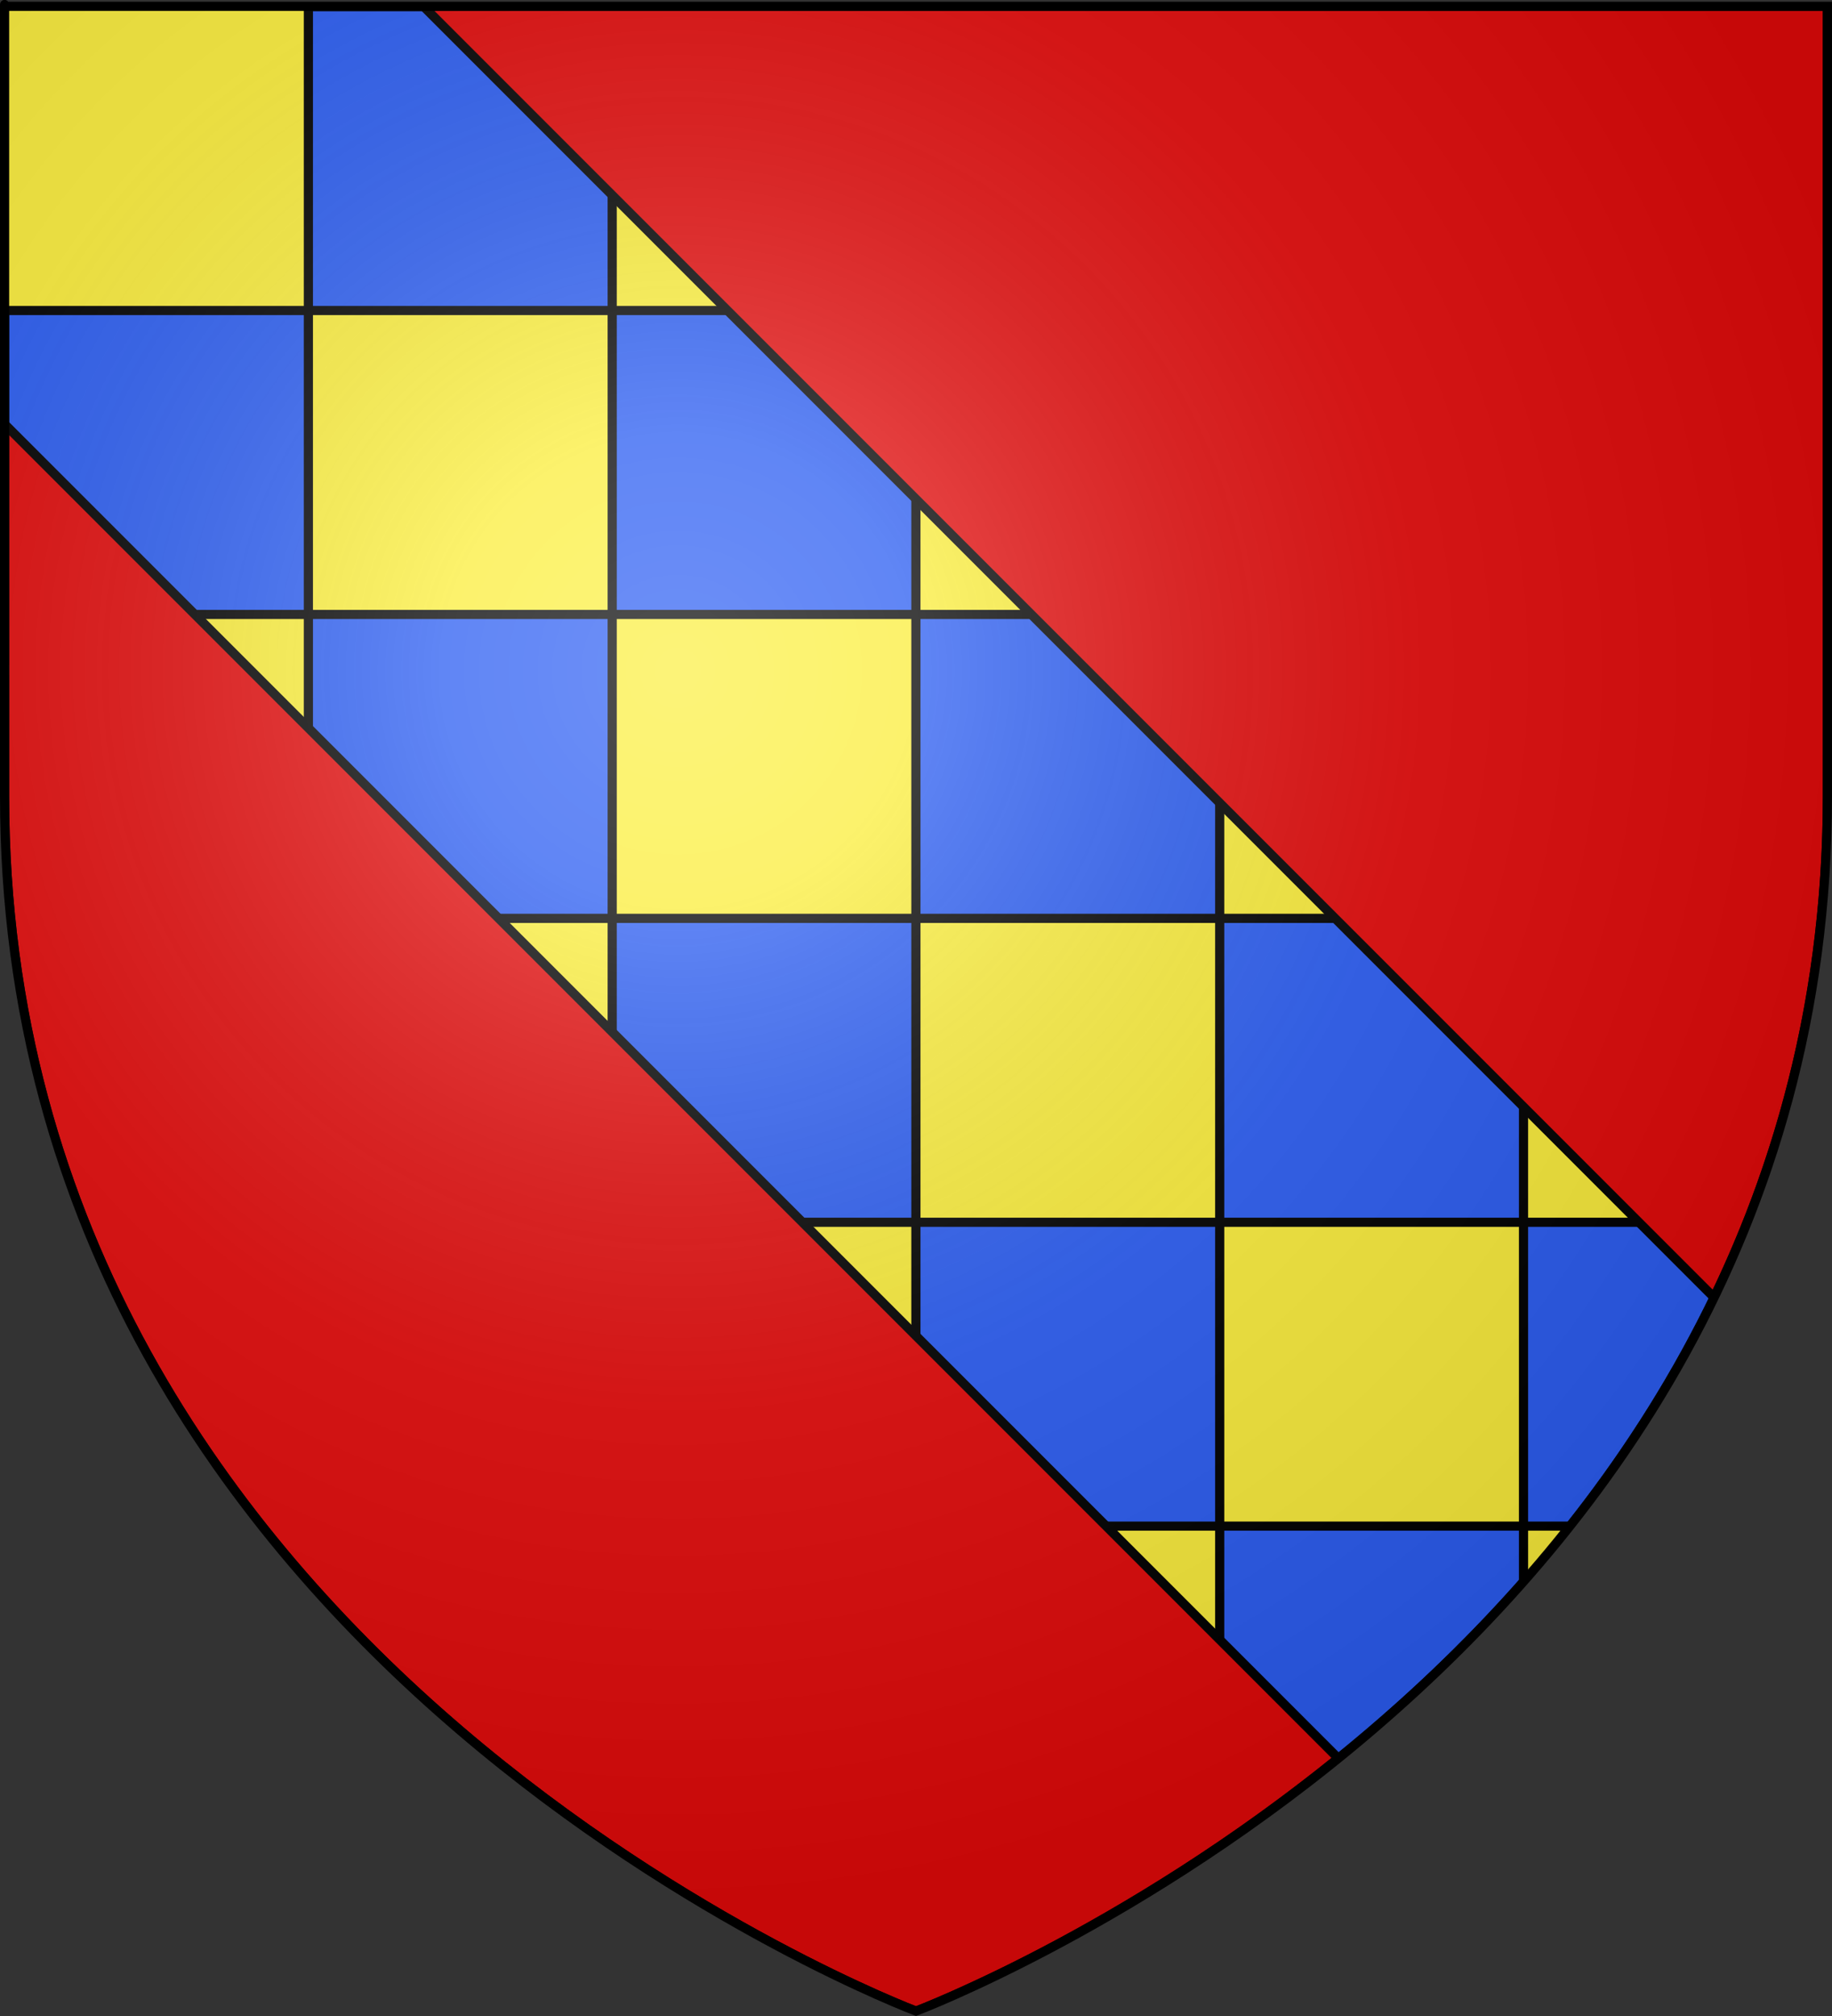
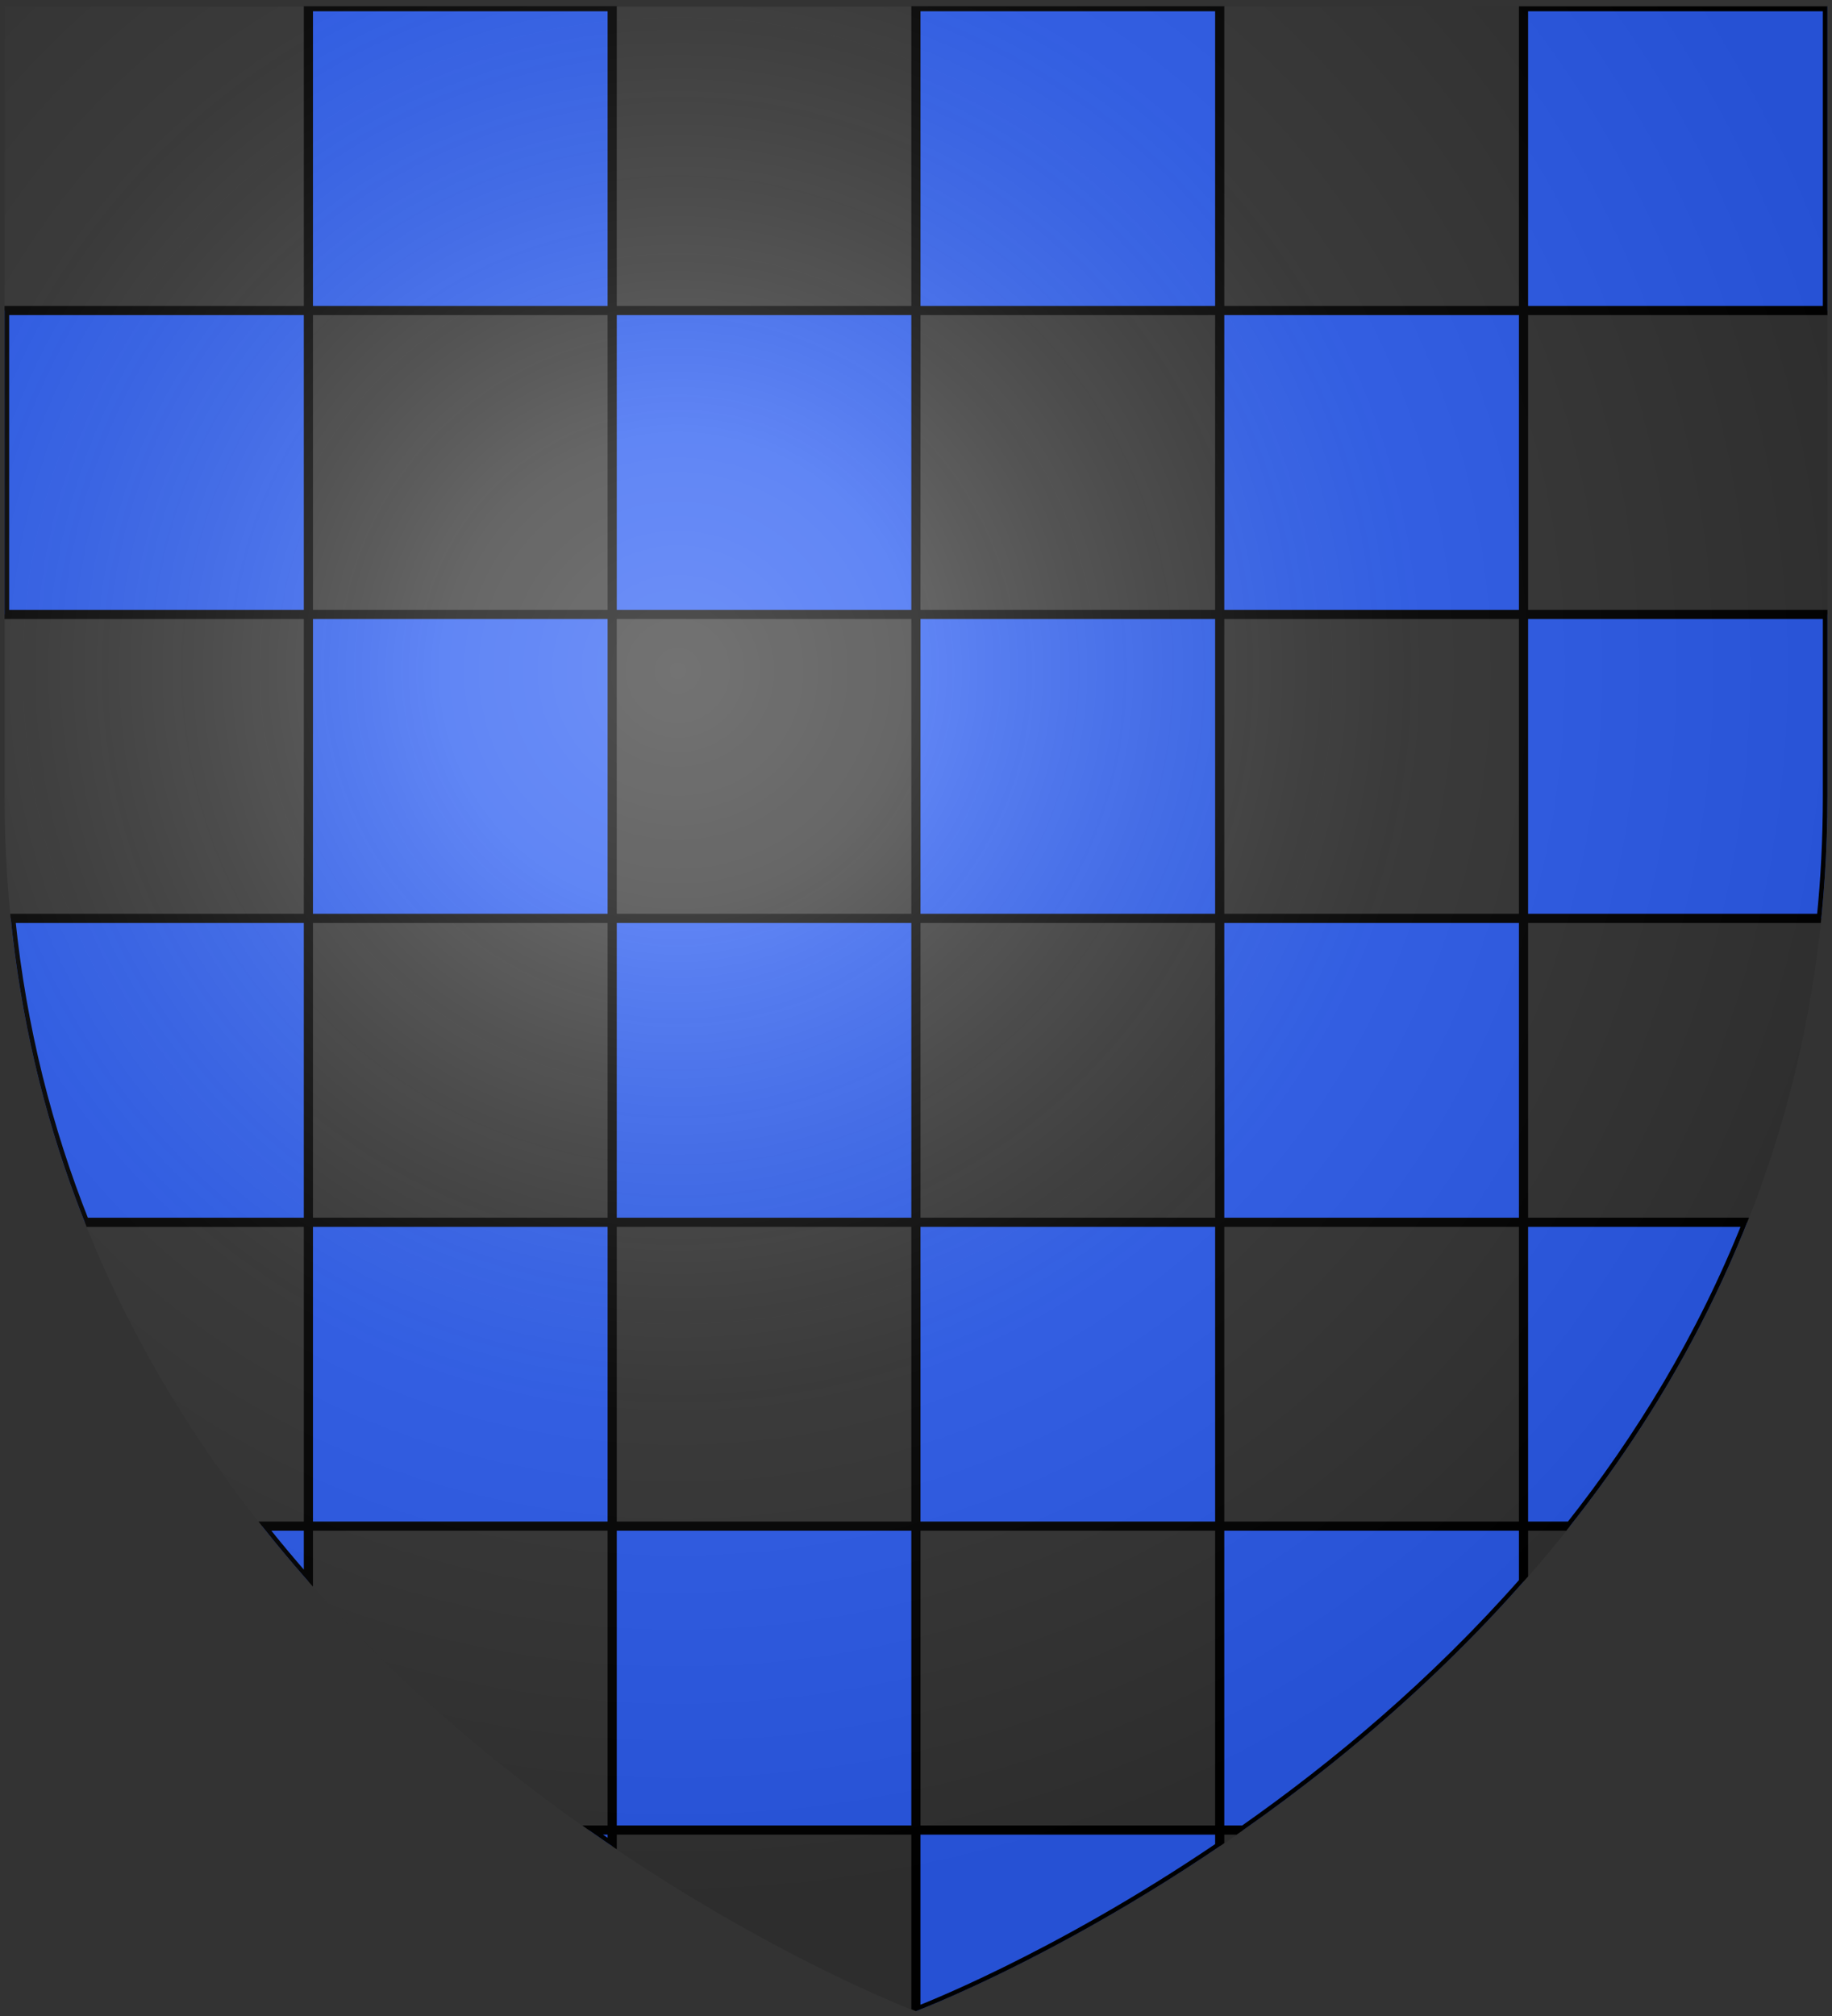
<svg xmlns="http://www.w3.org/2000/svg" xmlns:xlink="http://www.w3.org/1999/xlink" id="svg2" height="660" width="600" version="1.0">
  <rect width="100%" height="100%" fill="#333333" stroke="none" />
  <desc id="desc4">Flag of Canton of Valais (Wallis)</desc>
  <defs id="defs6">
    <linearGradient id="linearGradient2893">
      <stop id="stop2895" offset="0" style="stop-color:#ffffff;stop-opacity:0.314" />
      <stop id="stop2897" offset="0.19" style="stop-color:#ffffff;stop-opacity:0.251" />
      <stop id="stop2901" offset="0.6" style="stop-color:#6b6b6b;stop-opacity:0.125" />
      <stop id="stop2899" offset="1" style="stop-color:#000000;stop-opacity:0.125" />
    </linearGradient>
    <radialGradient gradientTransform="matrix(1.353,0,0,1.349,-77.629,-85.747)" gradientUnits="userSpaceOnUse" xlink:href="#linearGradient2893" id="radialGradient3163" fy="226.331" fx="221.445" r="300" cy="226.331" cx="221.445" />
    <clipPath id="clipPath4790" clipPathUnits="userSpaceOnUse">
-       <path d="m 300,658.397 c 0,0 -298.5,-112.32 -298.5,-397.772 0,-285.452 0,-258.552 0,-258.552 H 598.5 V 260.625 c 0,285.452 -298.5,397.772 -298.5,397.772 z" style="opacity:1;fill:none;fill-opacity:1;fill-rule:evenodd;stroke:#000000;stroke-width:3;stroke-linecap:butt;stroke-linejoin:miter;stroke-miterlimit:4;stroke-dasharray:none;stroke-opacity:1" id="path4792" />
-     </clipPath>
+       </clipPath>
    <clipPath id="clipPath4794" clipPathUnits="userSpaceOnUse">
      <path d="m 300,658.397 c 0,0 -298.5,-112.32 -298.5,-397.772 0,-285.452 0,-258.552 0,-258.552 H 598.5 V 260.625 c 0,285.452 -298.5,397.772 -298.5,397.772 z" style="opacity:1;fill:none;fill-opacity:1;fill-rule:evenodd;stroke:#000000;stroke-width:3;stroke-linecap:butt;stroke-linejoin:miter;stroke-miterlimit:4;stroke-dasharray:none;stroke-opacity:1" id="path4796" />
    </clipPath>
  </defs>
  <g transform="translate(0,-2.689737e-5)" id="layer3" style="display:inline;fill:#e20909">
-     <path id="path2855" style="fill:#fcef3c;fill-opacity:0.996;fill-rule:evenodd;stroke:none;stroke-width:1px;stroke-linecap:butt;stroke-linejoin:miter;stroke-opacity:1" d="m 300,658.5 c 0,0 298.5,-112.32 298.5,-397.772 0,-285.452 0,-258.552 0,-258.552 H 1.5 V 260.728 C 1.5,546.18 300,658.5 300,658.5 Z" />
    <path clip-path="url(#clipPath4794)" id="path5170" style="display:inline;fill:#2b5df2;fill-opacity:1;fill-rule:evenodd;stroke:#000000;stroke-width:3;stroke-linecap:butt;stroke-linejoin:miter;stroke-miterlimit:4;stroke-opacity:1" d="M 101,2.188 V 101.656 h 99.5 V 2.188 Z m 99.5,99.469 v 99.5 h 99.469 v -99.5 z m 99.469,0 h 99.5 V 2.188 h -99.5 z m 99.5,0 v 99.5 h 99.5 v -99.5 z m 99.5,0 h 99.531 c 0,-11.358 0,-99.469 0,-99.469 h -99.531 z m 0,99.5 v 99.5 h 97.531 c 1.31,-12.911 2,-26.235 2,-39.938 0,-65.765 0,-22.808 0,-59.562 z m 0,99.5 h -99.5 v 99.5 h 99.5 z m 0,99.5 V 499.625 h 15.281 c 22.791,-28.782 43.053,-61.857 58,-99.469 z m 0,99.469 h -99.5 v 99.5 h 7.844 c 29.895,-20.988 62.23,-47.892 91.656,-81.25 z m -99.5,99.5 H 299.969 V 658.5 c 1.5e-4,6e-5 0.031,0 0.031,0 0,0 44.684,-16.826 99.469,-53.969 z m -99.5,0 v -99.5 H 200.5 v 99.5 z m -99.469,0 h -7.812 c 2.628,1.845 5.226,3.621 7.812,5.375 z m 0,-99.5 V 400.156 H 101 V 499.625 Z m -99.5,0 H 85.75 c 4.972,6.279 10.068,12.343 15.25,18.219 z m 0,-99.469 v -99.5 H 3.5 c 3.673,36.21 12.253,69.311 24.25,99.5 z m 0,-99.5 h 99.5 v -99.5 H 101 Z m 0,-99.5 v -99.5 H 1.5 v 99.5 z m 99.5,99.5 v 99.5 h 99.469 v -99.5 z m 99.469,0 h 99.5 v -99.5 h -99.5 z m 0,99.5 V 499.625 h 99.5 v -99.469 z" />
    <path clip-path="url(#clipPath4790)" id="path5140" style="fill:#e20909;fill-opacity:1;fill-rule:evenodd;stroke:#000000;stroke-width:3;stroke-linecap:butt;stroke-linejoin:miter;stroke-miterlimit:4;stroke-opacity:1" d="M 598.5,2.085 V 260.616 c 0,62.912 -14.517,117.412 -37.125,164.156 L 138.687,2.085 Z M 1.5,138.835 438.313,575.647 c -70.802,57.335 -138.313,82.75 -138.313,82.75 10e-6,0 -298.5,-112.33 -298.5,-397.781 -10e-6,-134.462 0,-90.475 0,-121.781 z" />
  </g>
  <g style="display:inline" id="layer2">
    <path id="path2875" style="opacity:1;fill:url(#radialGradient3163);fill-opacity:1;fill-rule:evenodd;stroke:none;stroke-width:1px;stroke-linecap:butt;stroke-linejoin:miter;stroke-opacity:1" d="m 300,658.5 c 0,0 298.5,-112.32 298.5,-397.772 0,-285.452 0,-258.552 0,-258.552 H 1.5 V 260.728 C 1.5,546.18 300,658.5 300,658.5 Z" />
  </g>
  <g id="layer5">
-     <path id="path1411" style="opacity:1;fill:none;fill-opacity:1;fill-rule:evenodd;stroke:#000000;stroke-width:3;stroke-linecap:butt;stroke-linejoin:miter;stroke-miterlimit:4;stroke-dasharray:none;stroke-opacity:1" d="m 300,658.397 c 0,0 -298.5,-112.32 -298.5,-397.772 0,-285.452 0,-258.552 0,-258.552 H 598.5 V 260.625 c 0,285.452 -298.5,397.772 -298.5,397.772 z" />
-   </g>
+     </g>
</svg>